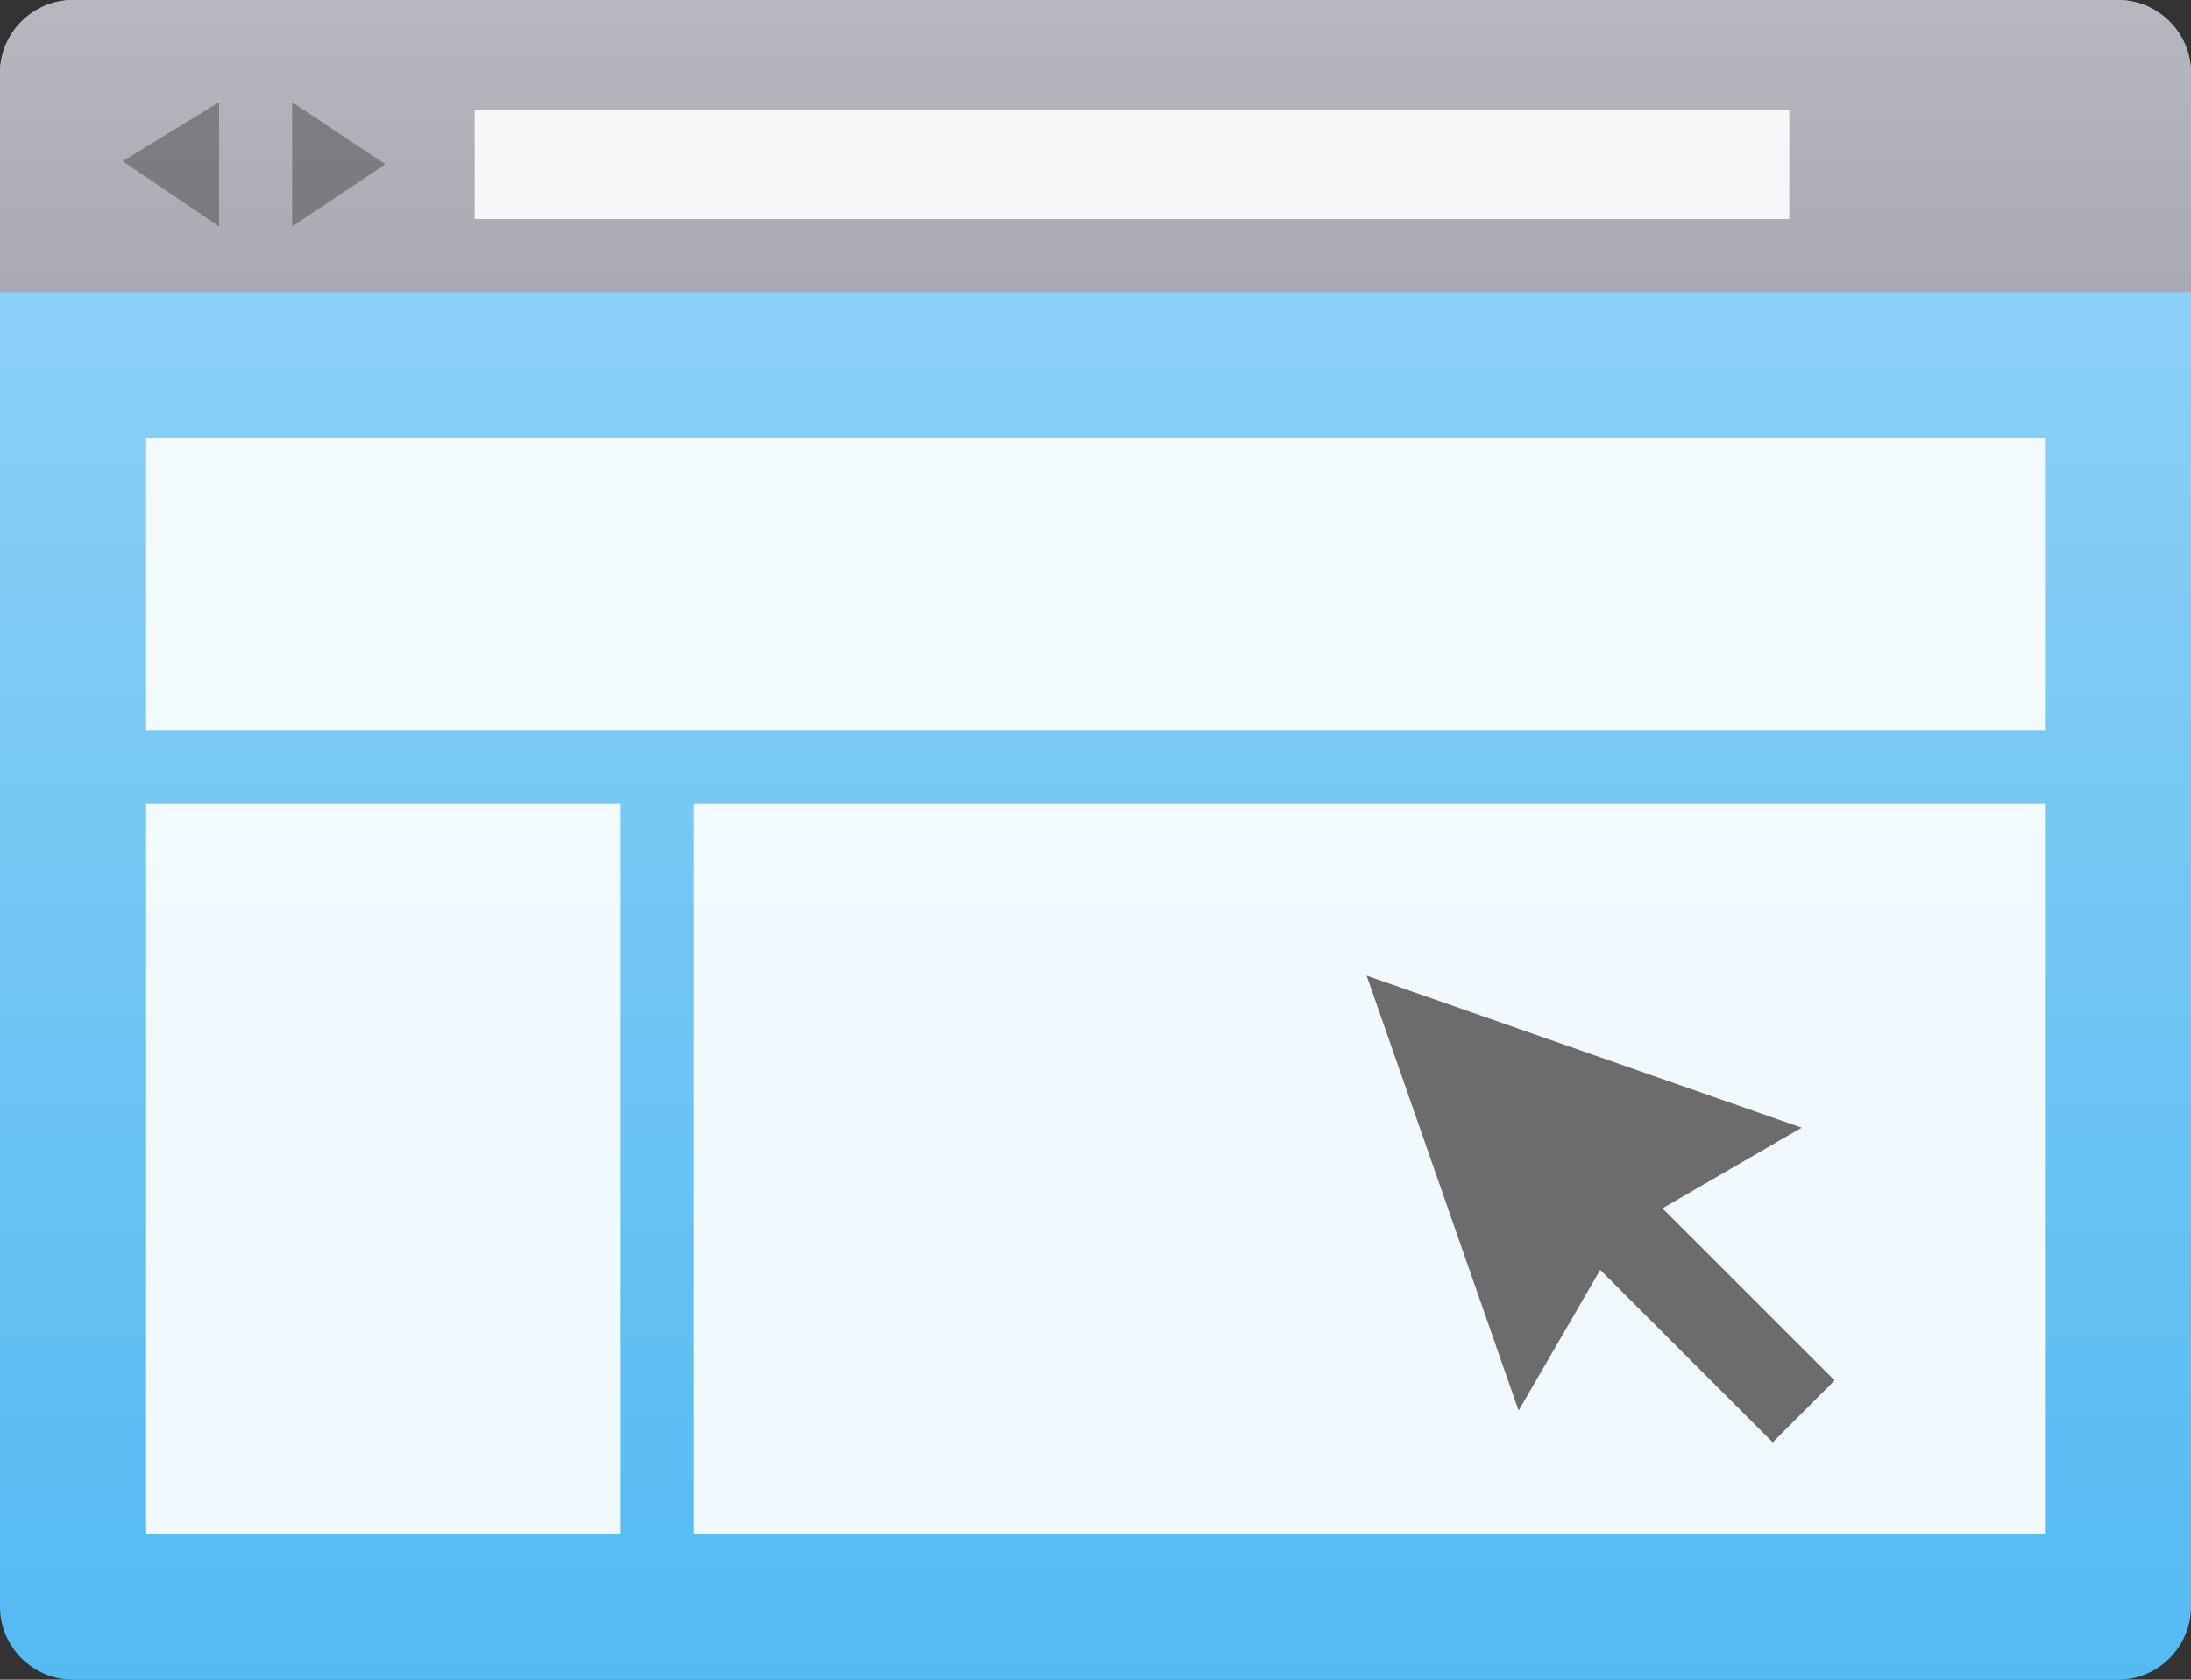
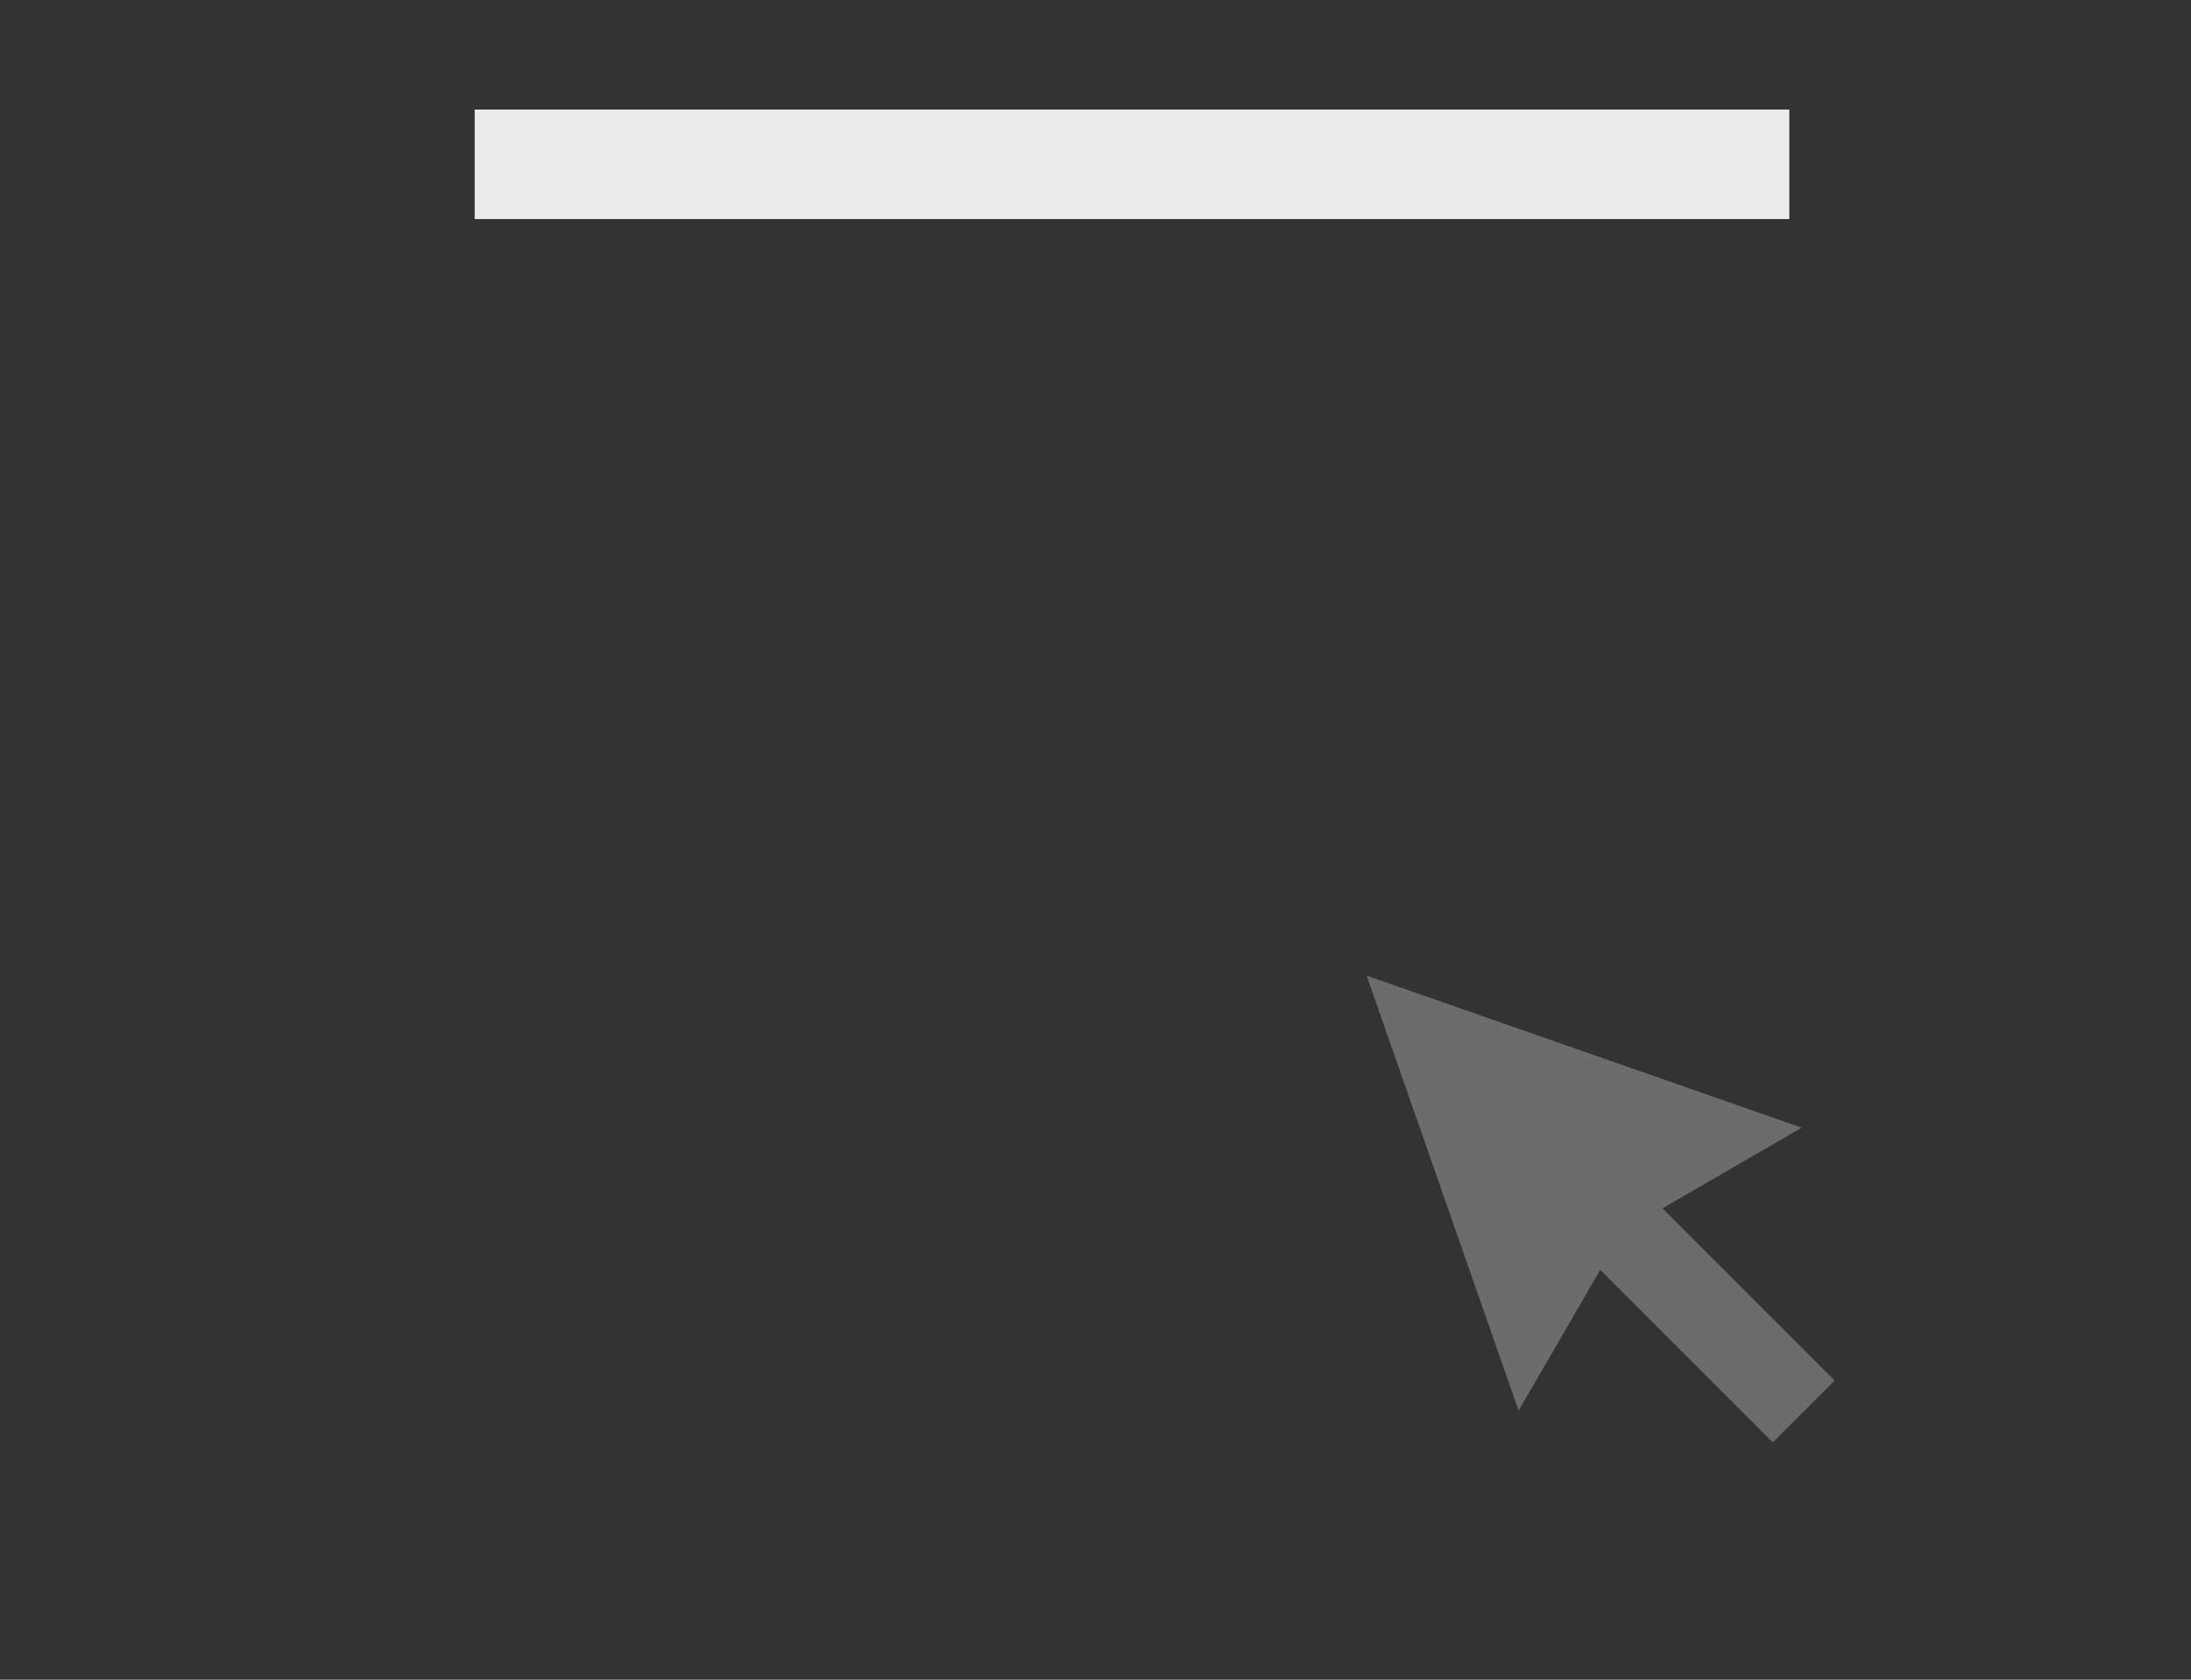
<svg xmlns="http://www.w3.org/2000/svg" width="69.374px" height="53.187px" viewBox="0 0 69.374 53.187" version="1.1">
  <rect x="0" y="0" width="69.374" height="53.187" fill="#333333" stroke="none" />
  <title>website_graphical</title>
  <defs>
    <linearGradient x1="50%" y1="101.026%" x2="50%" y2="18.343%" id="linearGradient-1">
      <stop stop-color="#53BAF2" offset="0%" />
      <stop stop-color="#8BD0F6" offset="100%" />
    </linearGradient>
    <linearGradient x1="50%" y1="122.064%" x2="50%" y2="-241.702%" id="linearGradient-2">
      <stop stop-color="#A6A6AE" offset="0%" />
      <stop stop-color="#DADAE2" offset="100%" />
    </linearGradient>
  </defs>
  <g id="Page-4" stroke="none" stroke-width="1" fill="none" fill-rule="evenodd">
    <g id="Landing-Page-default-XL" transform="translate(-1117.314, -4000.406)">
      <g id="tile-copy-81" transform="translate(1004, 3942)">
        <g id="website_graphical" transform="translate(111, 48)">
-           <polygon id="Path" points="0 0 74 0 74 73.999 0 73.999" />
          <path d="M71.688,61.28 C71.688,62.552 70.647,63.593 69.375,63.593 L4.626,63.593 C3.354,63.593 2.314,62.552 2.314,61.28 L2.314,12.719 C2.314,11.447 3.354,10.406 4.626,10.406 L69.375,10.406 C70.647,10.406 71.688,11.447 71.688,12.719 L71.688,61.28 Z" id="Path" />
-           <path d="M71.688,61.28 C71.688,62.552 70.647,63.593 69.375,63.593 L4.626,63.593 C3.354,63.593 2.314,62.552 2.314,61.28 L2.314,12.719 C2.314,11.447 3.354,10.406 4.626,10.406 L69.375,10.406 C70.647,10.406 71.688,11.447 71.688,12.719 L71.688,61.28 Z" id="Path" fill="url(#linearGradient-1)" fill-rule="nonzero" />
-           <path d="M2.314,19.656 L2.314,12.719 C2.314,11.447 3.354,10.406 4.626,10.406 L69.375,10.406 C70.647,10.406 71.688,11.447 71.688,12.719 L71.688,19.656 L2.314,19.656 Z" id="Path" fill="url(#linearGradient-2)" fill-rule="nonzero" />
-           <path d="M67.064,33.531 L6.94,33.531 L6.94,24.281 L67.064,24.281 L67.064,33.531 Z M67.064,35.843 L24.283,35.843 L24.283,58.968 L67.064,58.968 L67.064,35.843 Z M21.971,35.843 L6.94,35.843 L6.94,58.968 L21.971,58.968 L21.971,35.843 Z" id="Shape" fill="#FFFFFF" fill-rule="nonzero" opacity="0.9" />
          <polygon id="Path" fill="#6C6C6C" fill-rule="nonzero" points="60.404 54.117 54.953 48.667 59.361 46.113 45.586 41.299 50.398 55.072 52.982 50.615 58.444 56.077" />
          <polygon id="Path" fill="#FFFFFF" fill-rule="nonzero" opacity="0.9" points="17.345 13.875 58.969 13.875 58.969 17.343 17.345 17.343" />
-           <path d="M11.563,13.64 L14.518,15.609 L11.563,17.578 L11.563,13.64 Z M9.251,13.64 L9.251,17.578 L6.2,15.511 L9.251,13.64 Z" id="Shape" fill="#4B4B4B" fill-rule="nonzero" opacity="0.5" />
        </g>
      </g>
    </g>
  </g>
</svg>